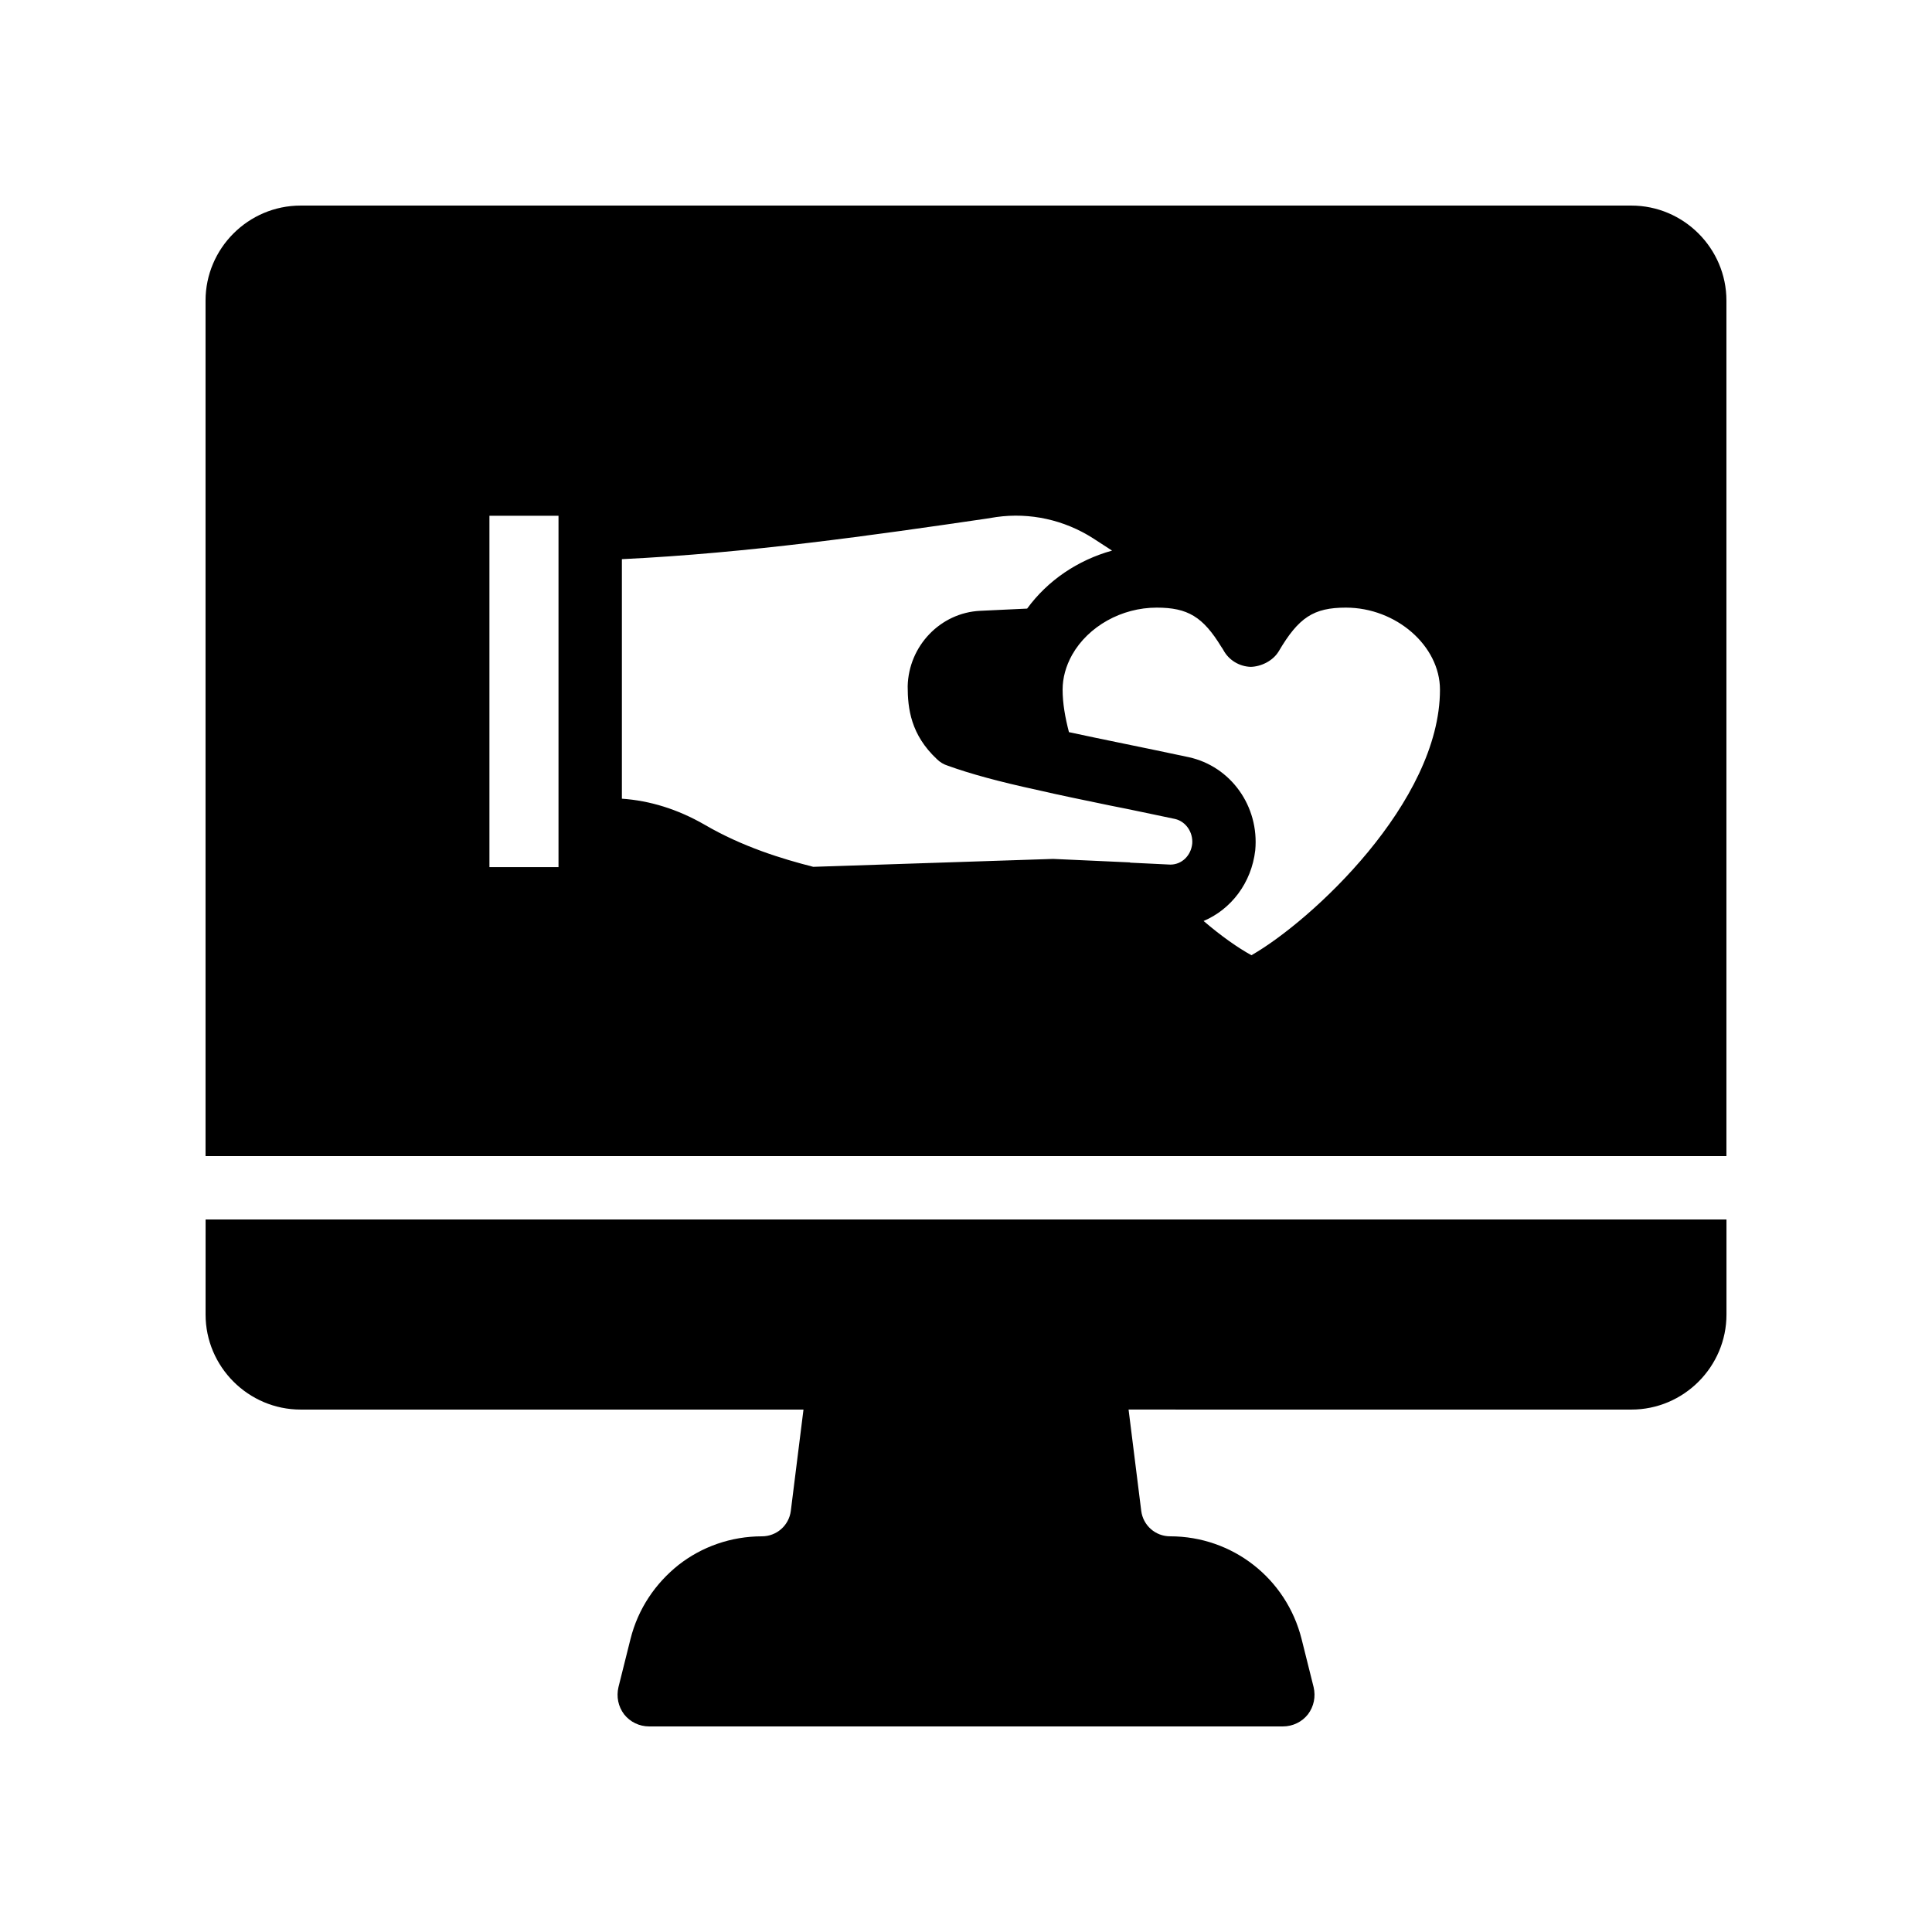
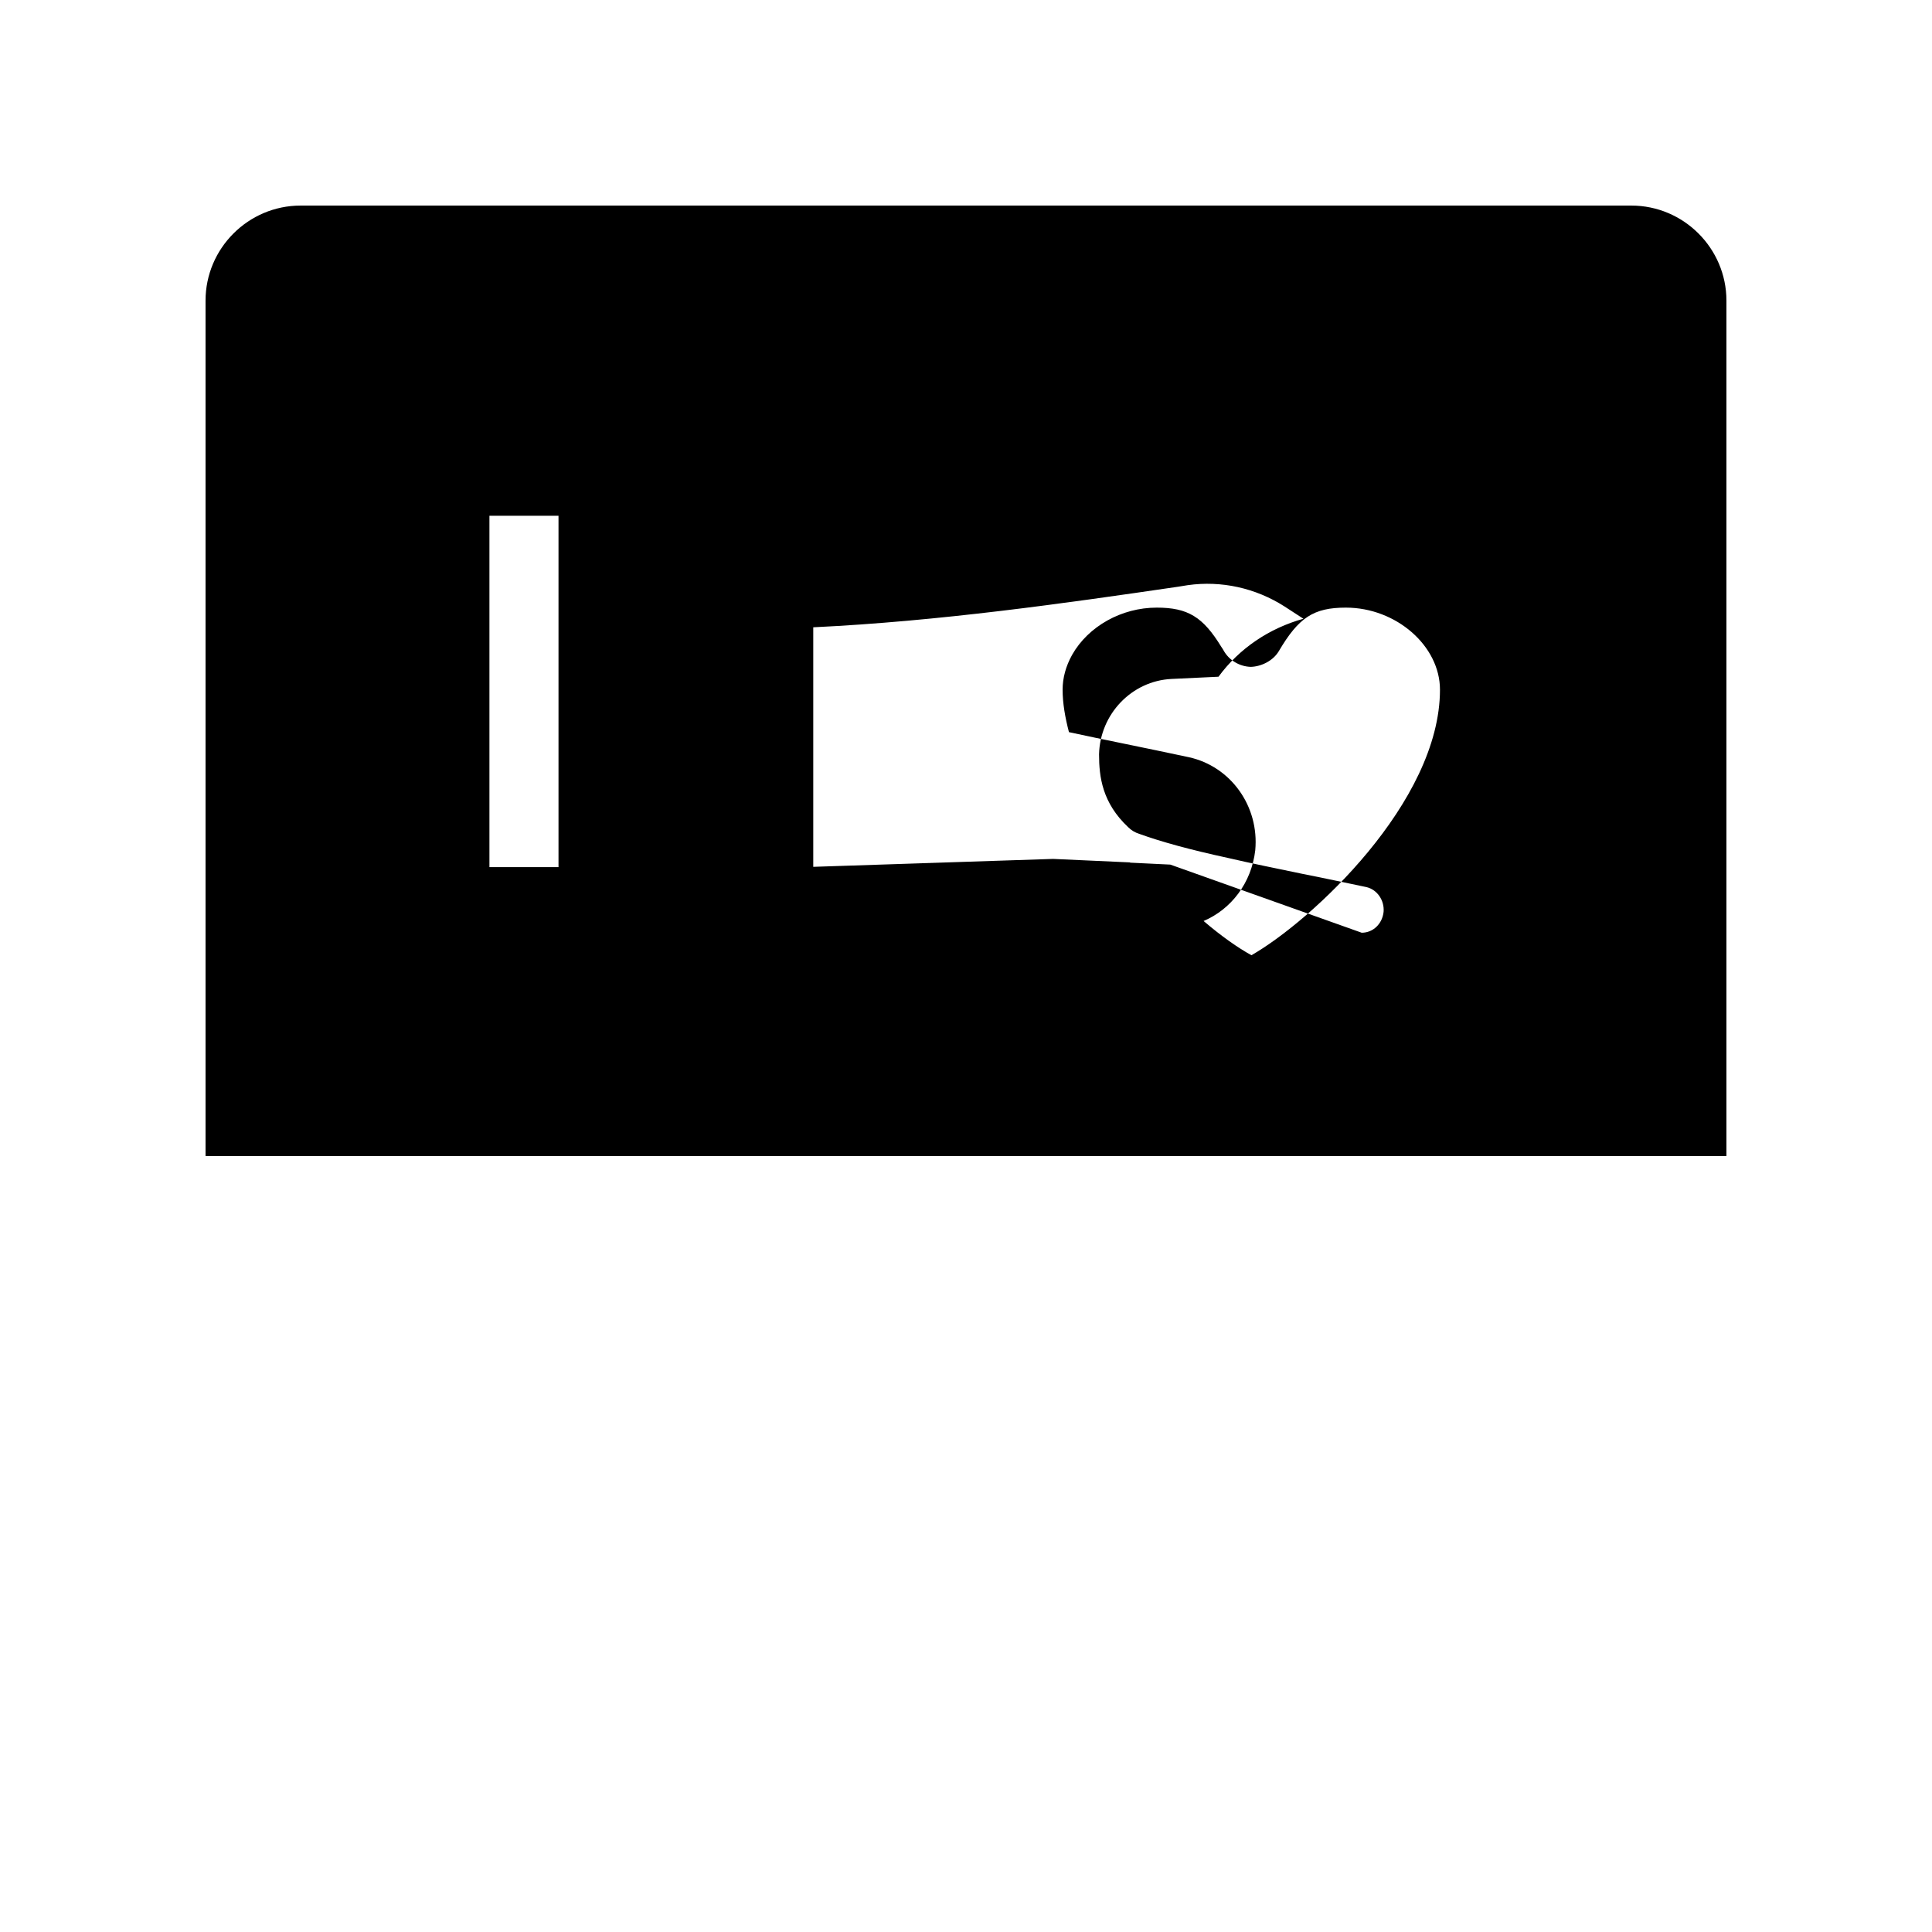
<svg xmlns="http://www.w3.org/2000/svg" fill="#000000" width="800px" height="800px" version="1.1" viewBox="144 144 512 512">
  <g>
-     <path d="m576.33 198.48h-352.67c-13.855 0-25.188 11.332-25.188 25.188v226.71h403.05v-226.71c0-13.855-11.336-25.188-25.191-25.188zm-284.32 175.32h-18.305v-93.121h18.305zm162.14-0.672-10.41-0.504c-0.082 0-0.25 0-0.336-0.082l-20.32-0.922-63.562 2.098c-8.23-2.098-18.727-5.289-28.801-11.168-7.137-4.113-14.527-6.383-21.914-6.887v-63.48c33.336-1.594 66.84-6.383 96.648-10.746l2.602-0.418c8.902-1.258 17.969 0.754 25.609 5.625l5.039 3.273c-9.07 2.519-17.047 7.894-22.504 15.367l-12.426 0.586c-10.578 0.504-18.977 9.32-19.23 19.984 0 5.961 0.84 12.848 7.727 19.312 0.84 0.84 1.848 1.426 2.938 1.762 5.793 2.098 13.434 4.199 23.512 6.383 6.129 1.426 12.762 2.769 19.648 4.199 5.625 1.09 11.336 2.352 17.047 3.527 2.856 0.672 4.785 3.527 4.535 6.551-0.34 3.188-2.777 5.539-5.801 5.539zm21.496 24.016c-3.527-1.93-7.977-5.039-12.68-9.07 7.305-3.106 12.68-10.078 13.688-18.727 1.09-11.672-6.465-22.25-17.633-24.688-5.793-1.258-11.672-2.434-17.297-3.609-4.953-1.008-9.742-2.016-14.441-3.023-1.008-3.863-1.68-7.641-1.68-11.25 0-3.106 0.84-6.215 2.519-9.238 4.281-7.559 13.098-12.512 22.418-12.512 8.23 0 12.258 2.434 17.129 10.41 0.082 0.082 0.504 0.754 0.586 0.922 1.426 2.602 4.199 4.281 7.223 4.367 2.769-0.082 5.879-1.594 7.391-4.113 5.289-8.984 9.238-11.586 17.801-11.586 13.352 0 24.938 10.16 24.938 21.746 0 29.812-34.09 61.301-49.961 70.371z" />
-     <path d="m198.48 492.36c0 13.855 11.336 25.191 25.191 25.191h133.26l-3.359 26.871c-0.504 3.863-3.777 6.719-7.641 6.719-8.23 0-15.953 2.769-22.082 7.559-6.129 4.871-10.746 11.586-12.762 19.648l-3.191 12.762c-0.586 2.519-0.082 5.121 1.512 7.223 1.59 2.012 4.023 3.188 6.629 3.188h167.94c2.602 0 5.039-1.176 6.633-3.191 1.594-2.098 2.098-4.703 1.512-7.223l-3.191-12.762c-4.031-16.039-18.305-27.207-34.848-27.207-3.863 0-7.137-2.856-7.641-6.719l-3.359-26.871 133.26 0.004c13.855 0 25.191-11.336 25.191-25.191v-25.191h-403.05z" />
+     <path d="m576.33 198.48h-352.67c-13.855 0-25.188 11.332-25.188 25.188v226.71h403.05v-226.71c0-13.855-11.336-25.188-25.191-25.188zm-284.32 175.32h-18.305v-93.121h18.305zm162.14-0.672-10.41-0.504c-0.082 0-0.25 0-0.336-0.082l-20.32-0.922-63.562 2.098v-63.48c33.336-1.594 66.84-6.383 96.648-10.746l2.602-0.418c8.902-1.258 17.969 0.754 25.609 5.625l5.039 3.273c-9.07 2.519-17.047 7.894-22.504 15.367l-12.426 0.586c-10.578 0.504-18.977 9.32-19.23 19.984 0 5.961 0.84 12.848 7.727 19.312 0.84 0.84 1.848 1.426 2.938 1.762 5.793 2.098 13.434 4.199 23.512 6.383 6.129 1.426 12.762 2.769 19.648 4.199 5.625 1.09 11.336 2.352 17.047 3.527 2.856 0.672 4.785 3.527 4.535 6.551-0.34 3.188-2.777 5.539-5.801 5.539zm21.496 24.016c-3.527-1.93-7.977-5.039-12.68-9.07 7.305-3.106 12.68-10.078 13.688-18.727 1.09-11.672-6.465-22.25-17.633-24.688-5.793-1.258-11.672-2.434-17.297-3.609-4.953-1.008-9.742-2.016-14.441-3.023-1.008-3.863-1.68-7.641-1.68-11.25 0-3.106 0.84-6.215 2.519-9.238 4.281-7.559 13.098-12.512 22.418-12.512 8.23 0 12.258 2.434 17.129 10.41 0.082 0.082 0.504 0.754 0.586 0.922 1.426 2.602 4.199 4.281 7.223 4.367 2.769-0.082 5.879-1.594 7.391-4.113 5.289-8.984 9.238-11.586 17.801-11.586 13.352 0 24.938 10.16 24.938 21.746 0 29.812-34.09 61.301-49.961 70.371z" />
  </g>
</svg>